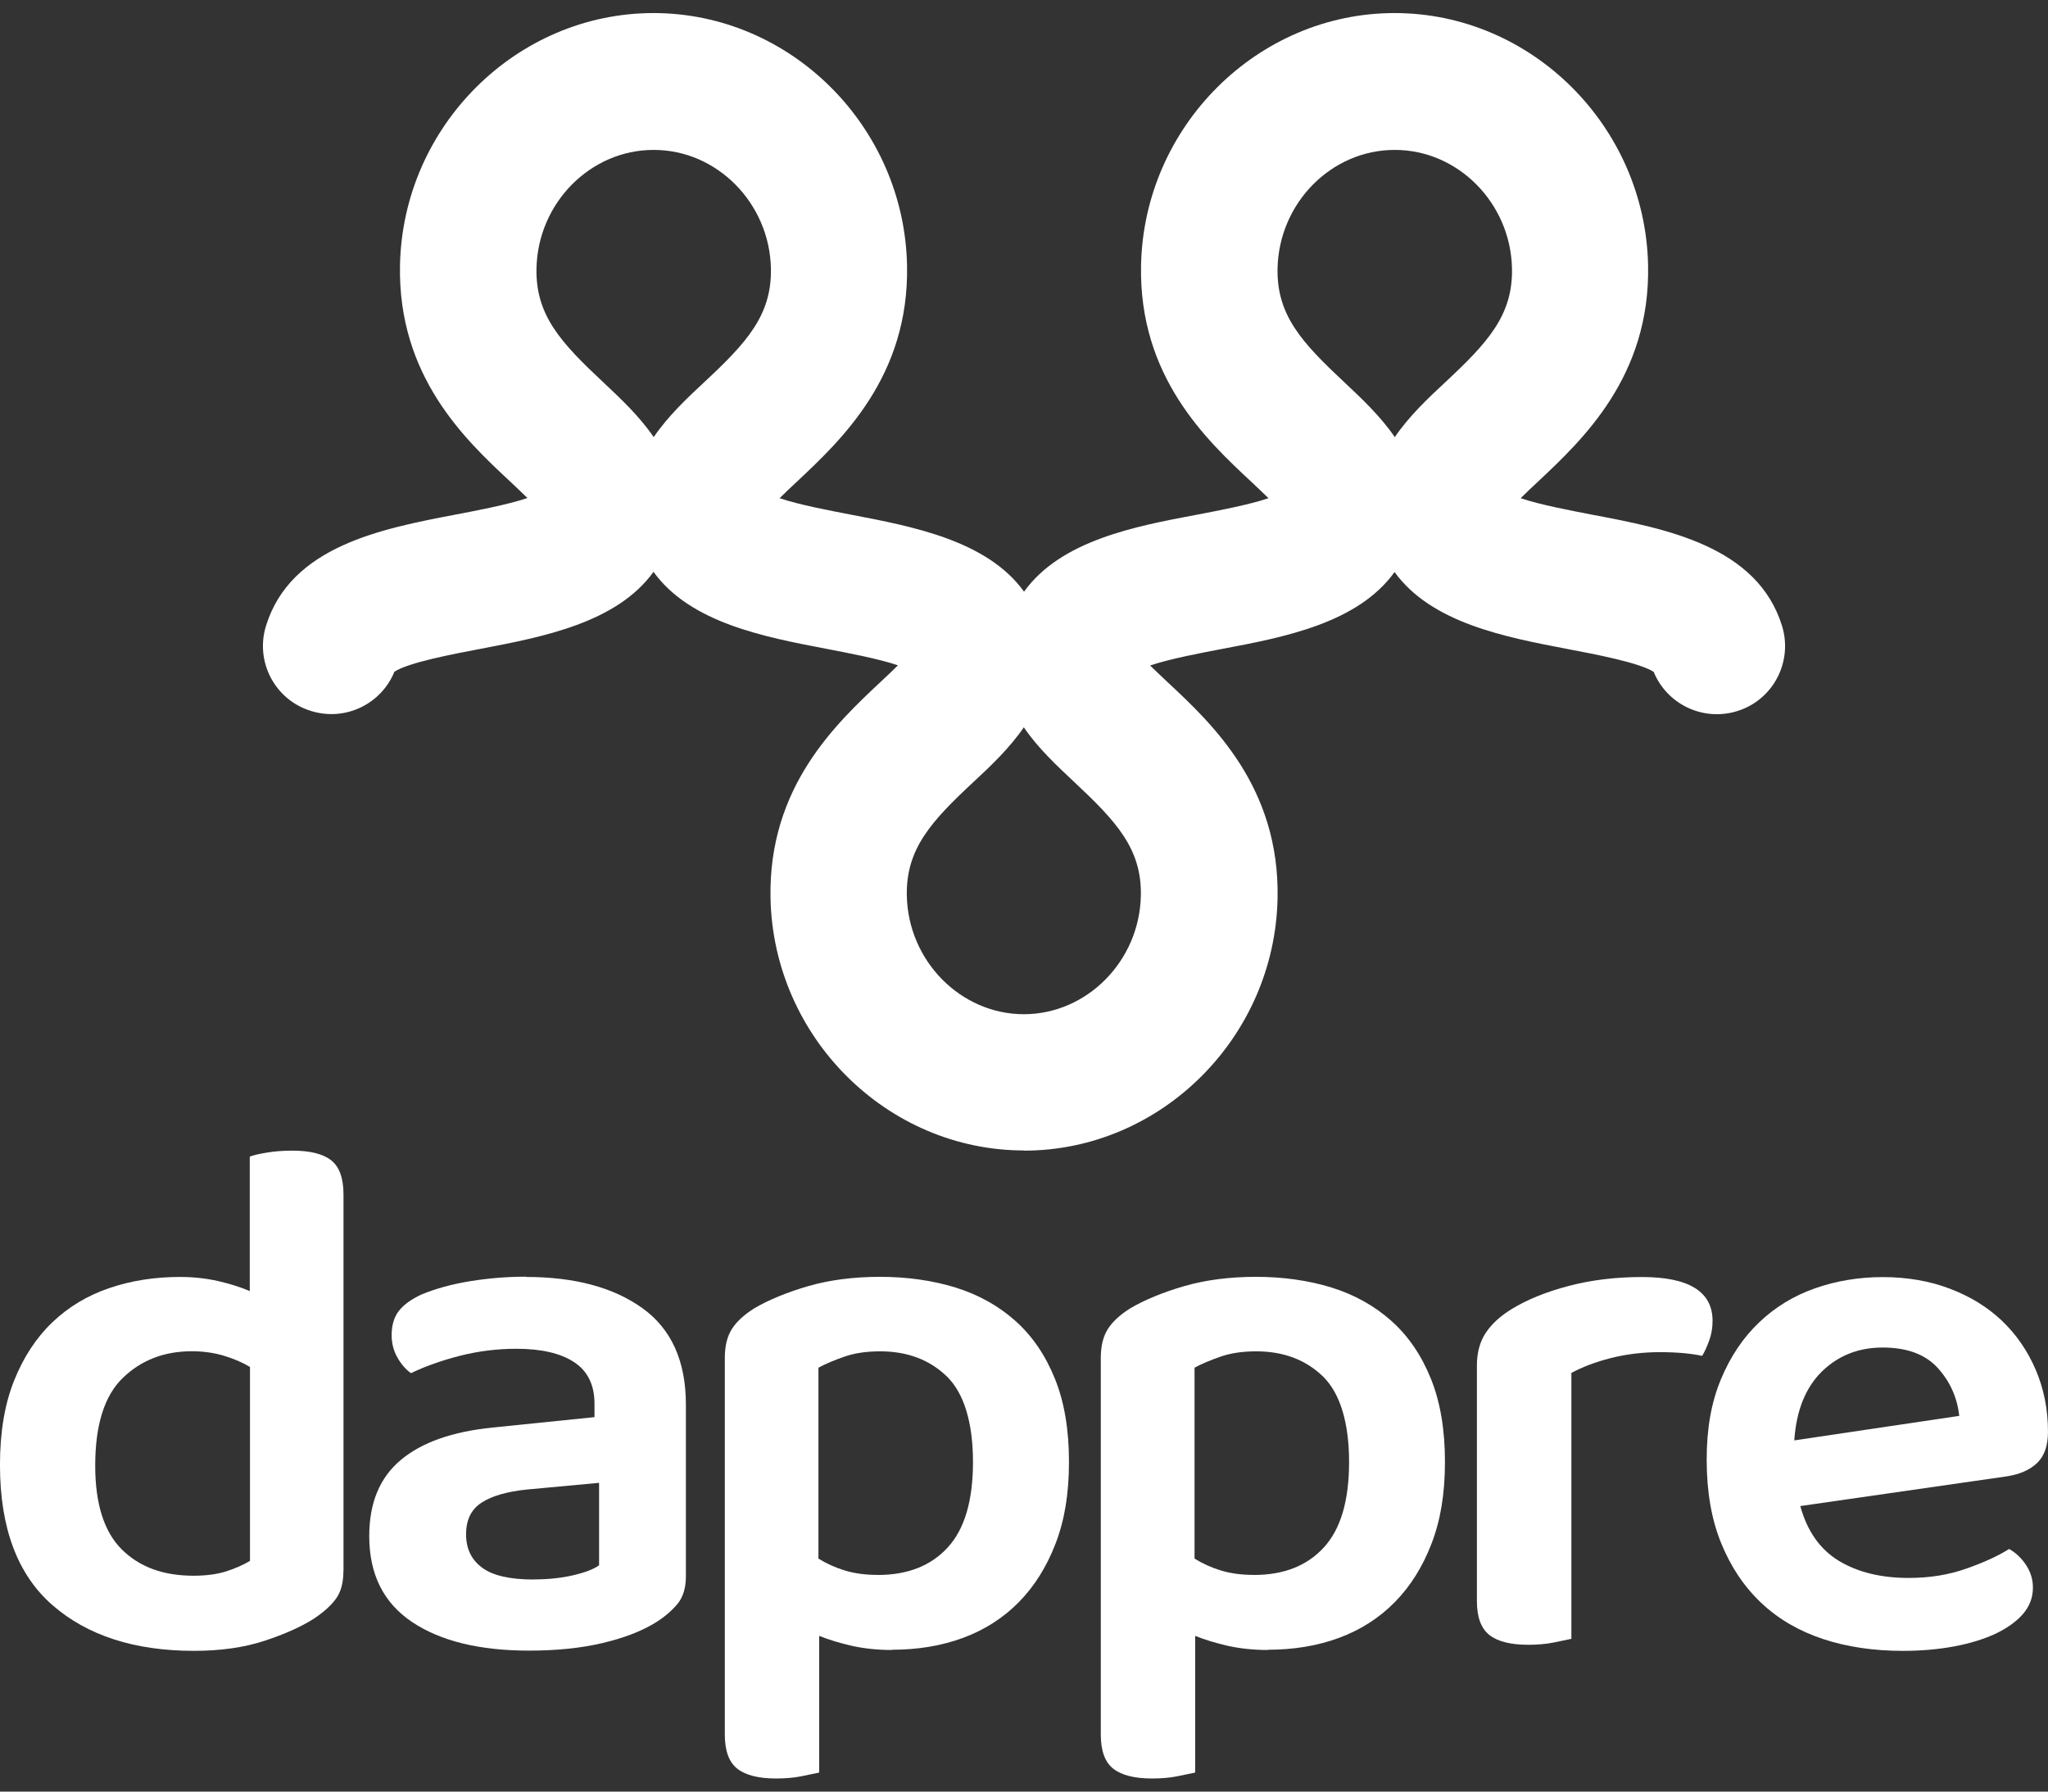
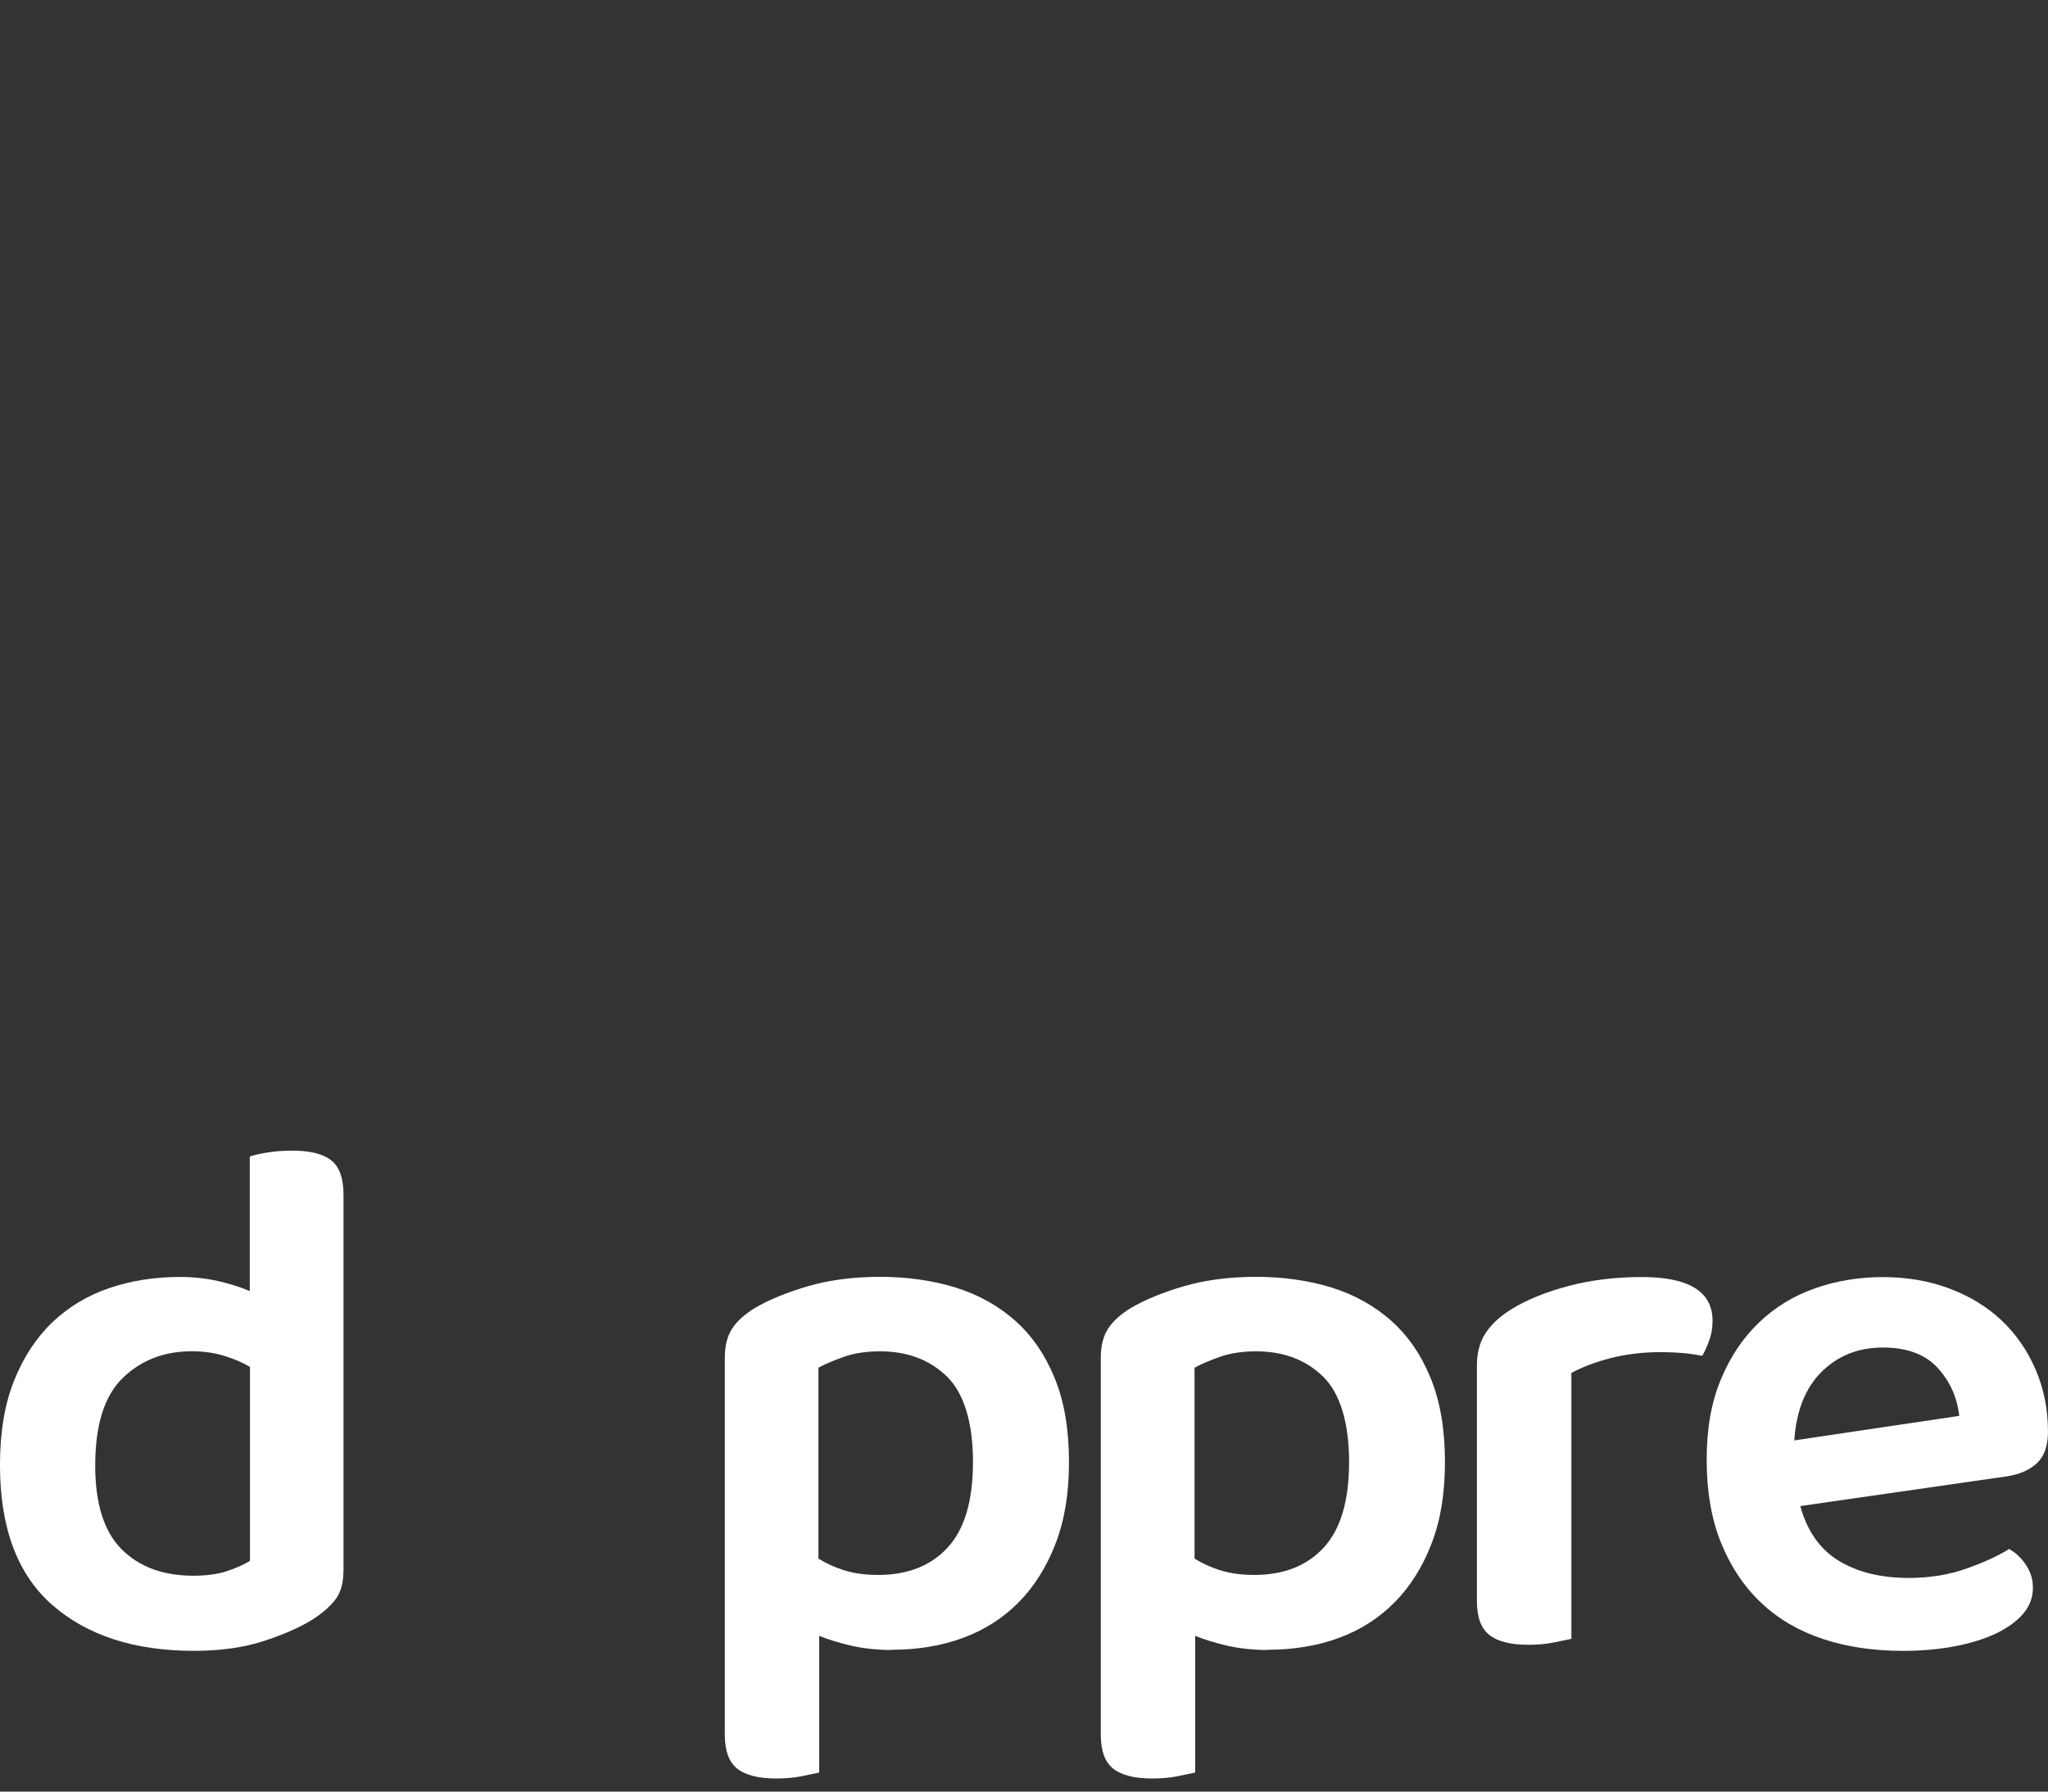
<svg xmlns="http://www.w3.org/2000/svg" viewBox="0 0 1024 896">
  <rect x="0" y="0" width="1024" height="896" fill="#333333" stroke="none" />
  <g fill="#fff">
    <path d="M171.7,785.8c0,5.68-1.22,10.3-3.72,13.75-2.49,3.45-6.21,6.79-11.15,10.03-6.21,3.98-14.38,7.64-24.52,10.99-10.14,3.34-21.92,5.04-35.3,5.04-29.72,0-53.34-7.64-70.8-22.88-17.46-15.23-26.22-38.59-26.22-70.06,0-16.35,2.34-30.41,7.06-42.2,4.72-11.78,11.09-21.5,19.16-29.19,8.07-7.7,17.52-13.38,28.45-17.09,10.88-3.72,22.66-5.57,35.3-5.57,6.69,0,13,.69,18.95,2.02,5.94,1.38,11.25,3.03,15.98,5.04v-67.25c1.96-.74,4.88-1.43,8.7-2.02,3.82-.64,8.01-.96,12.47-.96,8.92,0,15.45,1.59,19.53,4.83,4.09,3.24,6.16,8.92,6.16,17.09v188.42h-.05ZM124.89,683.58c-3.72-2.23-8.07-4.09-13-5.57-4.94-1.49-10.3-2.23-15.98-2.23-13.85,0-25.37,4.46-34.55,13.38-9.18,8.92-13.75,23.51-13.75,43.84,0,19.05,4.41,33.01,13.22,41.82,8.81,8.81,20.75,13.22,35.88,13.22,6.42,0,11.94-.74,16.56-2.23,4.56-1.49,8.49-3.24,11.73-5.2v-96.97l-.11-.05Z" />
-     <path d="M263.02,638.62c24.26,0,43.68,5.2,58.17,15.6,14.49,10.4,21.76,26.48,21.76,48.3v85.82c0,5.94-1.49,10.67-4.46,14.12-2.97,3.45-6.69,6.58-11.15,9.29-6.95,4.19-15.71,7.54-26.38,10.03-10.67,2.49-22.82,3.72-36.41,3.72-24.79,0-44.27-4.78-58.54-14.33-14.22-9.55-21.39-23.83-21.39-42.94,0-16.61,5.25-29.3,15.82-38.11,10.51-8.81,25.85-14.17,45.91-16.19l50.9-5.2v-6.69c0-9.39-3.4-16.35-10.19-20.81s-16.4-6.69-28.82-6.69c-9.66,0-19.05,1.17-28.24,3.5-9.18,2.34-17.36,5.25-24.52,8.7-2.71-1.96-4.99-4.62-6.85-7.96-1.86-3.34-2.81-7.01-2.81-10.99,0-4.94,1.17-8.97,3.5-12.05s6.16-5.89,11.36-8.33c7.17-2.97,15.34-5.2,24.52-6.69,9.18-1.49,18.47-2.23,27.86-2.23l-.05.11ZM266.85,789.89c7.17,0,13.75-.69,19.69-2.07,5.94-1.38,10.3-3.03,13-4.99v-41.24l-36.04,3.34c-9.93,1.01-17.46,3.18-22.66,6.53-5.2,3.34-7.8,8.6-7.8,15.82s2.65,12.79,8.01,16.72c5.31,3.98,13.96,5.94,25.85,5.94l-.05-.05Z" />
    <path d="M446.06,825.18c-7.17,0-13.8-.69-19.9-2.02-6.05-1.38-11.57-3.03-16.56-5.04v68.36c-2.23.48-5.2,1.11-8.92,1.86-3.72.74-7.96,1.11-12.63,1.11-8.65,0-15.13-1.59-19.32-4.83-4.19-3.24-6.32-8.92-6.32-17.09v-188.42c0-5.94,1.17-10.77,3.56-14.49,2.34-3.72,6.16-7.17,11.31-10.4,7.17-4.19,16.08-7.86,26.75-10.99,10.67-3.08,22.66-4.67,36.04-4.67s26.22,1.8,37.74,5.36c11.52,3.61,21.5,9.18,29.93,16.72,8.44,7.54,14.97,17.14,19.69,28.82,4.72,11.62,7.06,25.53,7.06,41.61s-2.23,29.24-6.69,40.87c-4.46,11.62-10.62,21.44-18.42,29.35-7.8,7.91-17.09,13.85-27.86,17.83-10.77,3.98-22.61,5.94-35.51,5.94l.05.11ZM438.94,787.66c14.86,0,26.48-4.56,34.92-13.75,8.44-9.18,12.63-23.41,12.63-42.73s-4.35-34.29-13-42.73c-8.65-8.44-19.85-12.63-33.44-12.63-6.69,0-12.58.85-17.67,2.6-5.1,1.75-9.5,3.61-13.16,5.57v95.48c3.98,2.49,8.33,4.46,13.16,5.94,4.83,1.49,10.35,2.23,16.56,2.23Z" />
    <path d="M634.05,825.18c-7.17,0-13.8-.69-19.9-2.02-6.05-1.38-11.57-3.03-16.56-5.04v68.36c-2.23.48-5.2,1.11-8.92,1.86-3.72.74-7.96,1.11-12.63,1.11-8.65,0-15.13-1.59-19.32-4.83-4.19-3.24-6.32-8.92-6.32-17.09v-188.42c0-5.94,1.17-10.77,3.56-14.49,2.34-3.72,6.16-7.17,11.31-10.4,7.17-4.19,16.08-7.86,26.75-10.99,10.67-3.08,22.66-4.67,36.04-4.67s26.22,1.8,37.74,5.36c11.52,3.61,21.5,9.18,29.93,16.72,8.44,7.54,14.97,17.14,19.69,28.82,4.72,11.62,7.06,25.53,7.06,41.61s-2.23,29.24-6.69,40.87c-4.46,11.62-10.62,21.44-18.42,29.35-7.8,7.91-17.09,13.85-27.86,17.83s-22.61,5.94-35.51,5.94l.05.11ZM626.99,787.66c14.86,0,26.48-4.56,34.92-13.75s12.63-23.41,12.63-42.73-4.35-34.29-13-42.73c-8.65-8.44-19.85-12.63-33.44-12.63-6.69,0-12.58.85-17.67,2.6-5.1,1.75-9.5,3.61-13.16,5.57v95.48c3.98,2.49,8.33,4.46,13.16,5.94,4.83,1.49,10.35,2.23,16.56,2.23Z" />
    <path d="M785.64,819.61c-2.23.48-5.2,1.11-8.92,1.86-3.72.74-7.96,1.11-12.63,1.11-8.65,0-15.13-1.59-19.32-4.83s-6.32-8.92-6.32-17.09v-117.78c0-6.42,1.49-11.89,4.46-16.35,2.97-4.46,7.32-8.44,13-11.89,7.7-4.72,17.14-8.55,28.45-11.52,11.25-2.97,23.46-4.46,36.62-4.46,23.51,0,35.3,7.32,35.3,21.92,0,3.45-.53,6.74-1.7,9.87-1.11,3.08-2.28,5.63-3.5,7.64-5.68-1.22-12.79-1.86-21.18-1.86s-16.83,1.01-24.52,2.97c-7.7,1.96-14.22,4.46-19.69,7.43v133.01l-.05-.05Z" />
    <path d="M900.12,753.11c3.45,12.63,9.93,21.81,19.32,27.49,9.39,5.68,21.07,8.55,34.92,8.55,10.4,0,20.01-1.54,28.82-4.67,8.81-3.08,15.92-6.37,21.39-9.82,3.45,1.96,6.32,4.72,8.55,8.17,2.23,3.45,3.34,7.17,3.34,11.15,0,4.94-1.65,9.34-4.99,13.22-3.34,3.82-7.96,7.11-13.75,9.87-5.84,2.71-12.69,4.83-20.65,6.32-7.96,1.49-16.45,2.23-25.64,2.23-14.6,0-27.92-1.96-39.97-5.94-12-3.98-22.29-9.98-30.84-18.05-8.55-8.07-15.23-18.05-20.06-29.93-4.83-11.89-7.22-25.74-7.22-41.61s2.34-28.71,7.06-40.13c4.72-11.41,11.09-20.91,19.16-28.61,8.07-7.7,17.41-13.38,28.08-17.09,10.67-3.72,21.92-5.57,33.81-5.57s23.3,1.91,33.44,5.79c10.14,3.82,18.84,9.18,26.01,15.98,7.17,6.79,12.84,15.02,16.93,24.52,4.09,9.55,6.16,19.9,6.16,31.05,0,6.95-1.8,12.15-5.41,15.6-3.61,3.45-8.6,5.68-15.02,6.69l-103.29,14.86-.16-.05ZM941.36,673.92c-12.15,0-22.29,4.03-30.47,12.05-8.17,8.07-12.74,19.53-13.75,34.39l82.48-12.26c-1.01-9.18-4.56-17.14-10.77-23.99-6.21-6.79-15.34-10.19-27.49-10.19h0Z" />
  </g>
-   <path fill="#fff" d="M512.02,575.36c-68.44,0-125.31-56.58-126.76-126.08-1.16-55.72,32.77-87.33,55.14-108.35,2.7-2.51,5.78-5.4,8.58-8.19-9.93-3.37-25.54-6.27-35.95-8.29-30.75-5.88-67.86-12.92-86.27-38.46-18.41,25.54-55.52,32.58-86.27,38.46-13.69,2.6-36.15,6.84-43.28,11.47-6.55,16.19-24.58,24.97-41.64,19.66-18.03-5.49-28.15-24.58-22.56-42.61,12.34-39.91,58.03-48.58,94.76-55.62,10.51-2.02,26.03-4.92,35.95-8.29-2.8-2.7-5.88-5.69-8.58-8.19-22.46-20.92-56.29-52.63-55.14-108.35,1.45-69.5,58.32-125.99,126.76-125.99h0c68.44,0,125.31,56.58,126.76,126.08,1.16,55.62-32.77,87.33-55.14,108.35-2.7,2.51-5.78,5.4-8.58,8.19,9.93,3.37,25.54,6.27,35.95,8.29,30.75,5.88,67.86,12.92,86.27,38.46,18.41-25.64,55.52-32.68,86.27-38.46,10.51-2.02,26.03-4.92,35.95-8.29-2.8-2.7-5.88-5.69-8.58-8.19-22.46-20.92-56.29-52.63-55.14-108.35,1.45-69.5,58.32-126.08,126.76-126.08s125.31,56.58,126.76,126.08c1.16,55.62-32.77,87.33-55.14,108.35-2.7,2.51-5.78,5.4-8.58,8.19,9.93,3.37,25.54,6.27,35.95,8.29,36.73,6.94,82.42,15.71,94.76,55.62,5.49,18.03-4.53,37.11-22.56,42.61-17.06,5.21-34.99-3.47-41.64-19.66-7.13-4.63-29.59-8.87-43.28-11.47-30.75-5.88-67.86-12.92-86.27-38.46-18.41,25.64-55.52,32.68-86.27,38.46-10.51,2.02-26.03,4.92-35.95,8.29,2.8,2.7,5.88,5.69,8.58,8.19,22.46,20.92,56.29,52.63,55.14,108.35-1.45,69.5-58.32,126.08-126.76,126.08v-.1ZM512.02,363.59c-7.23,10.6-16.77,19.57-25.06,27.28-21.21,19.76-34.03,33.55-33.55,57.07.67,32.68,26.99,59.28,58.51,59.28s57.84-26.6,58.51-59.28c.48-23.52-12.34-37.21-33.55-57.07-8.19-7.71-17.83-16.58-25.06-27.28h.19ZM697.29,74.98c-31.62,0-57.84,26.6-58.51,59.28-.48,23.52,12.34,37.21,33.55,57.07,8.19,7.71,17.83,16.68,25.06,27.28,7.23-10.6,16.77-19.57,25.06-27.28,21.21-19.76,34.03-33.55,33.55-57.07-.67-32.68-26.99-59.28-58.51-59.28h-.19ZM326.75,74.98c-31.62,0-57.84,26.6-58.51,59.28-.48,23.52,12.34,37.21,33.55,57.07,8.19,7.71,17.83,16.68,25.06,27.28,7.23-10.6,16.77-19.57,25.06-27.28,21.21-19.76,34.03-33.55,33.55-57.07-.67-32.68-26.99-59.28-58.51-59.28h-.19Z" />
</svg>